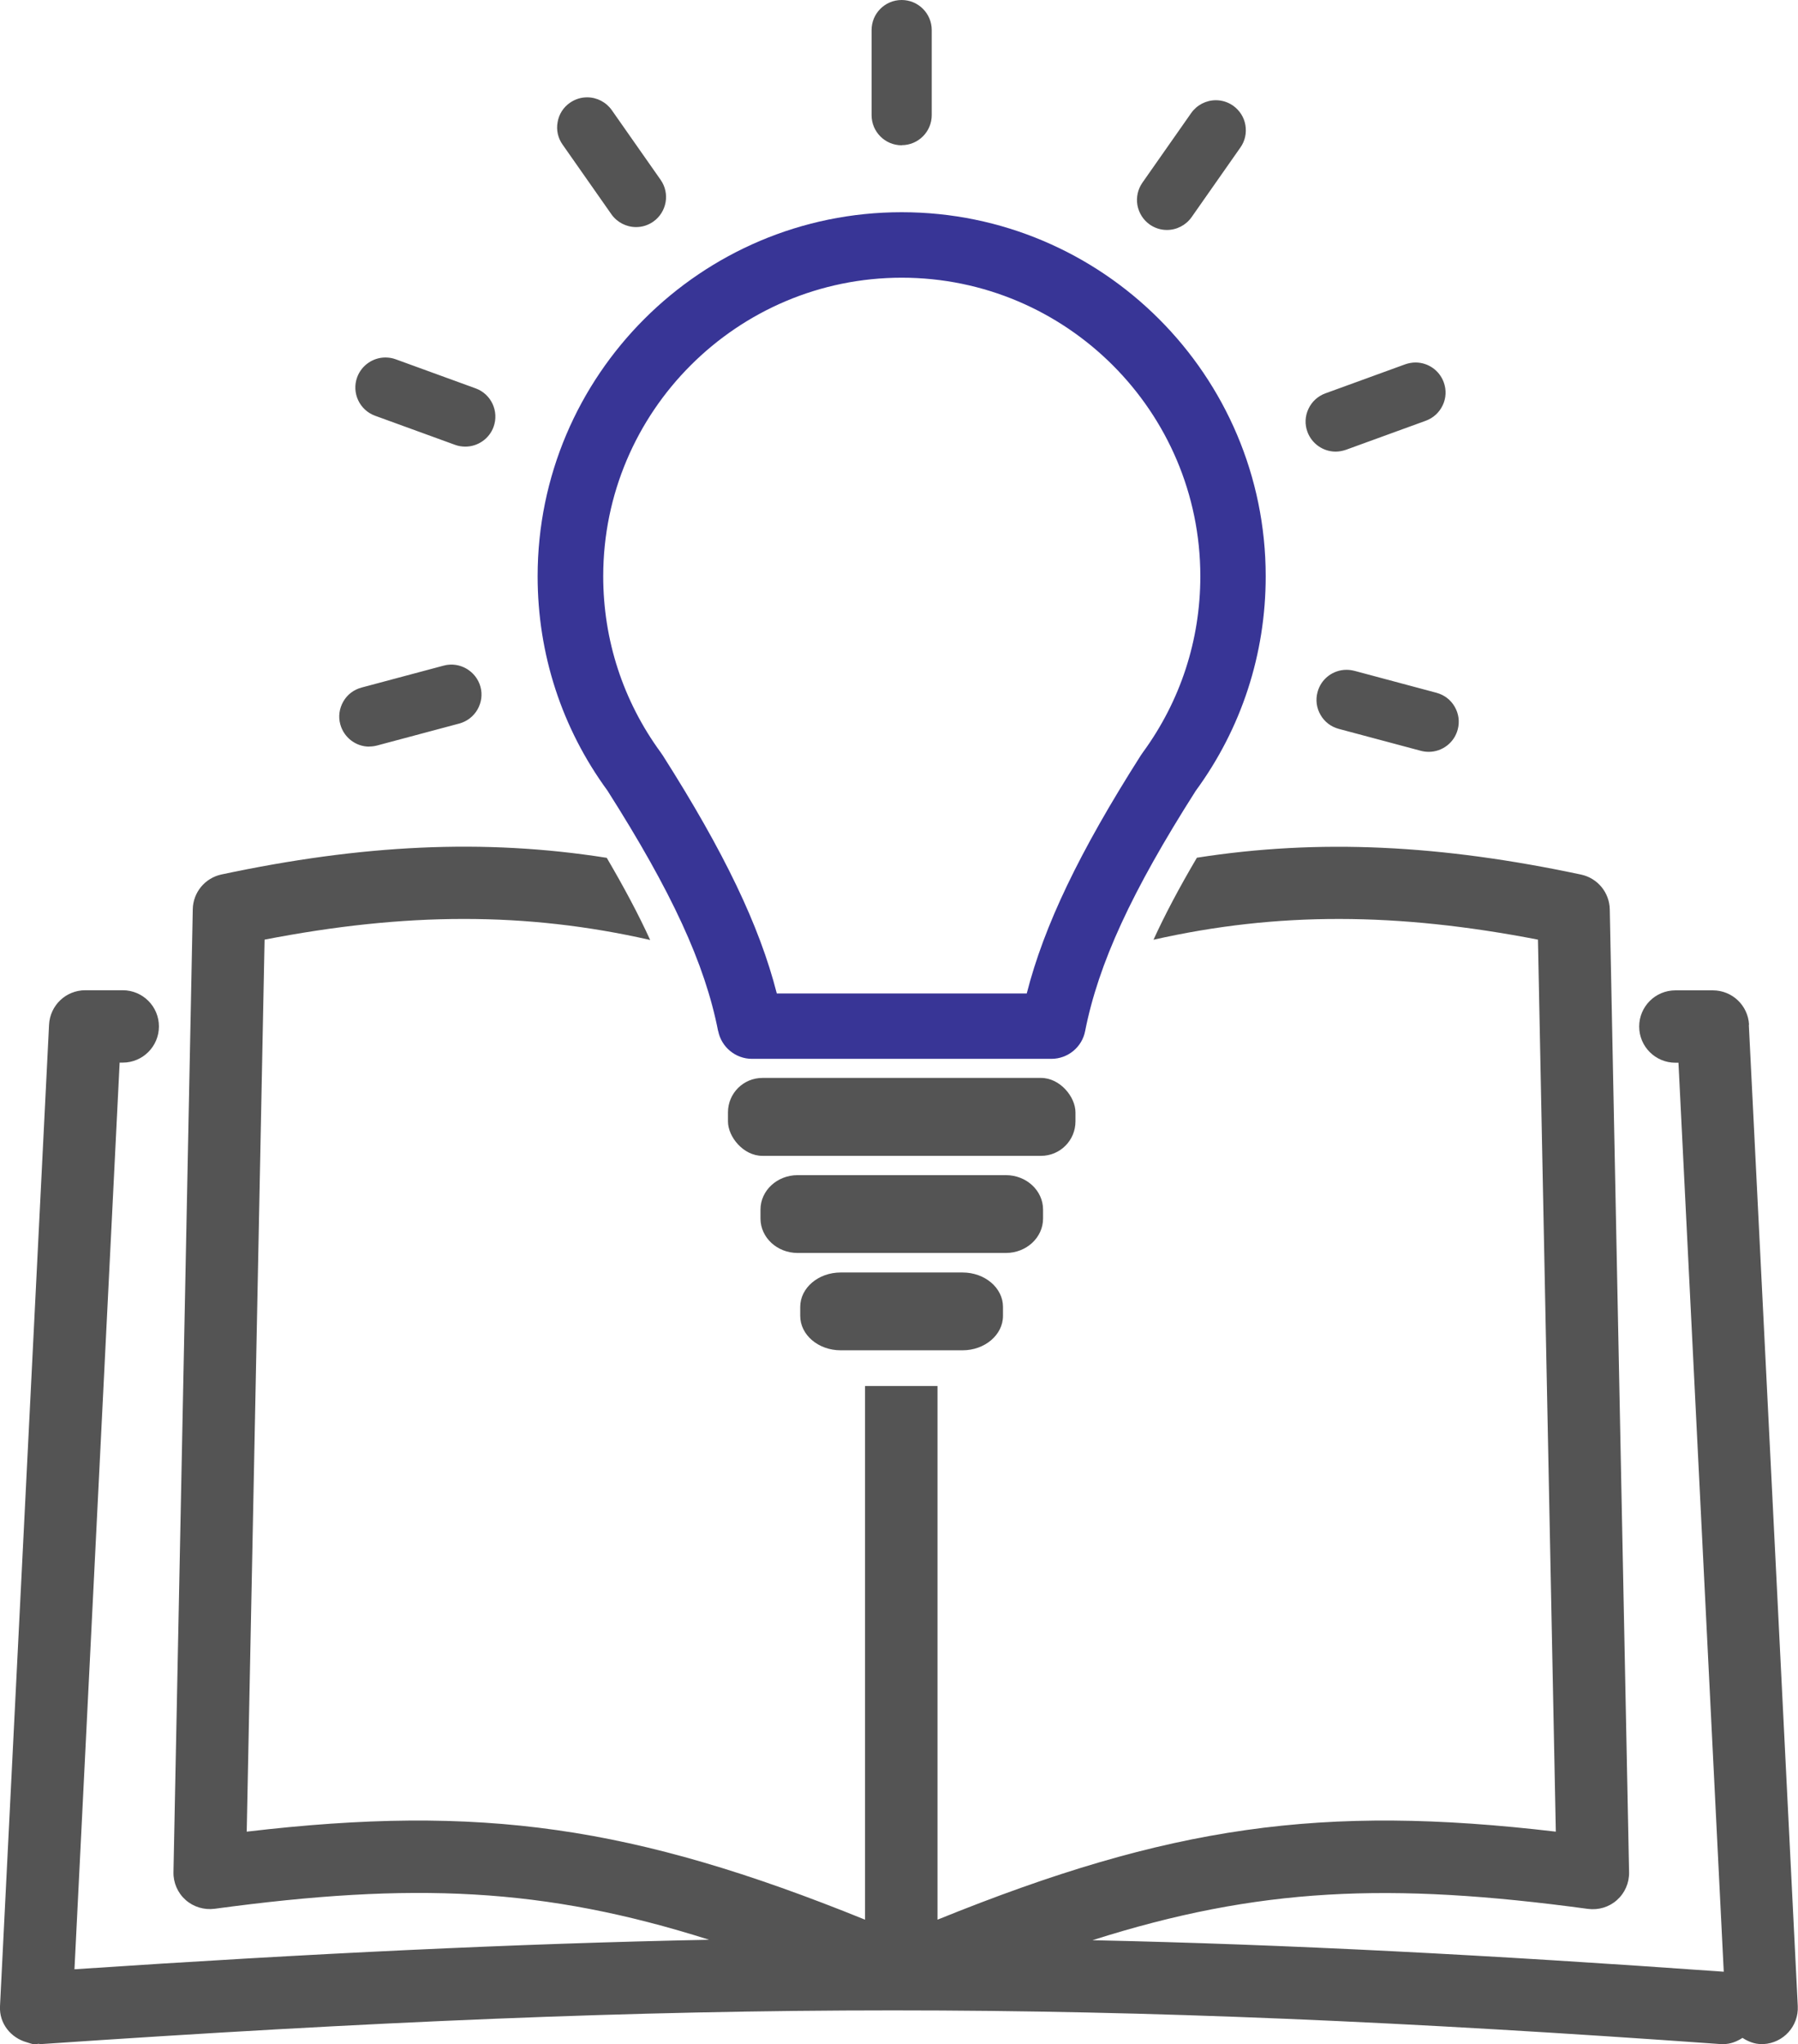
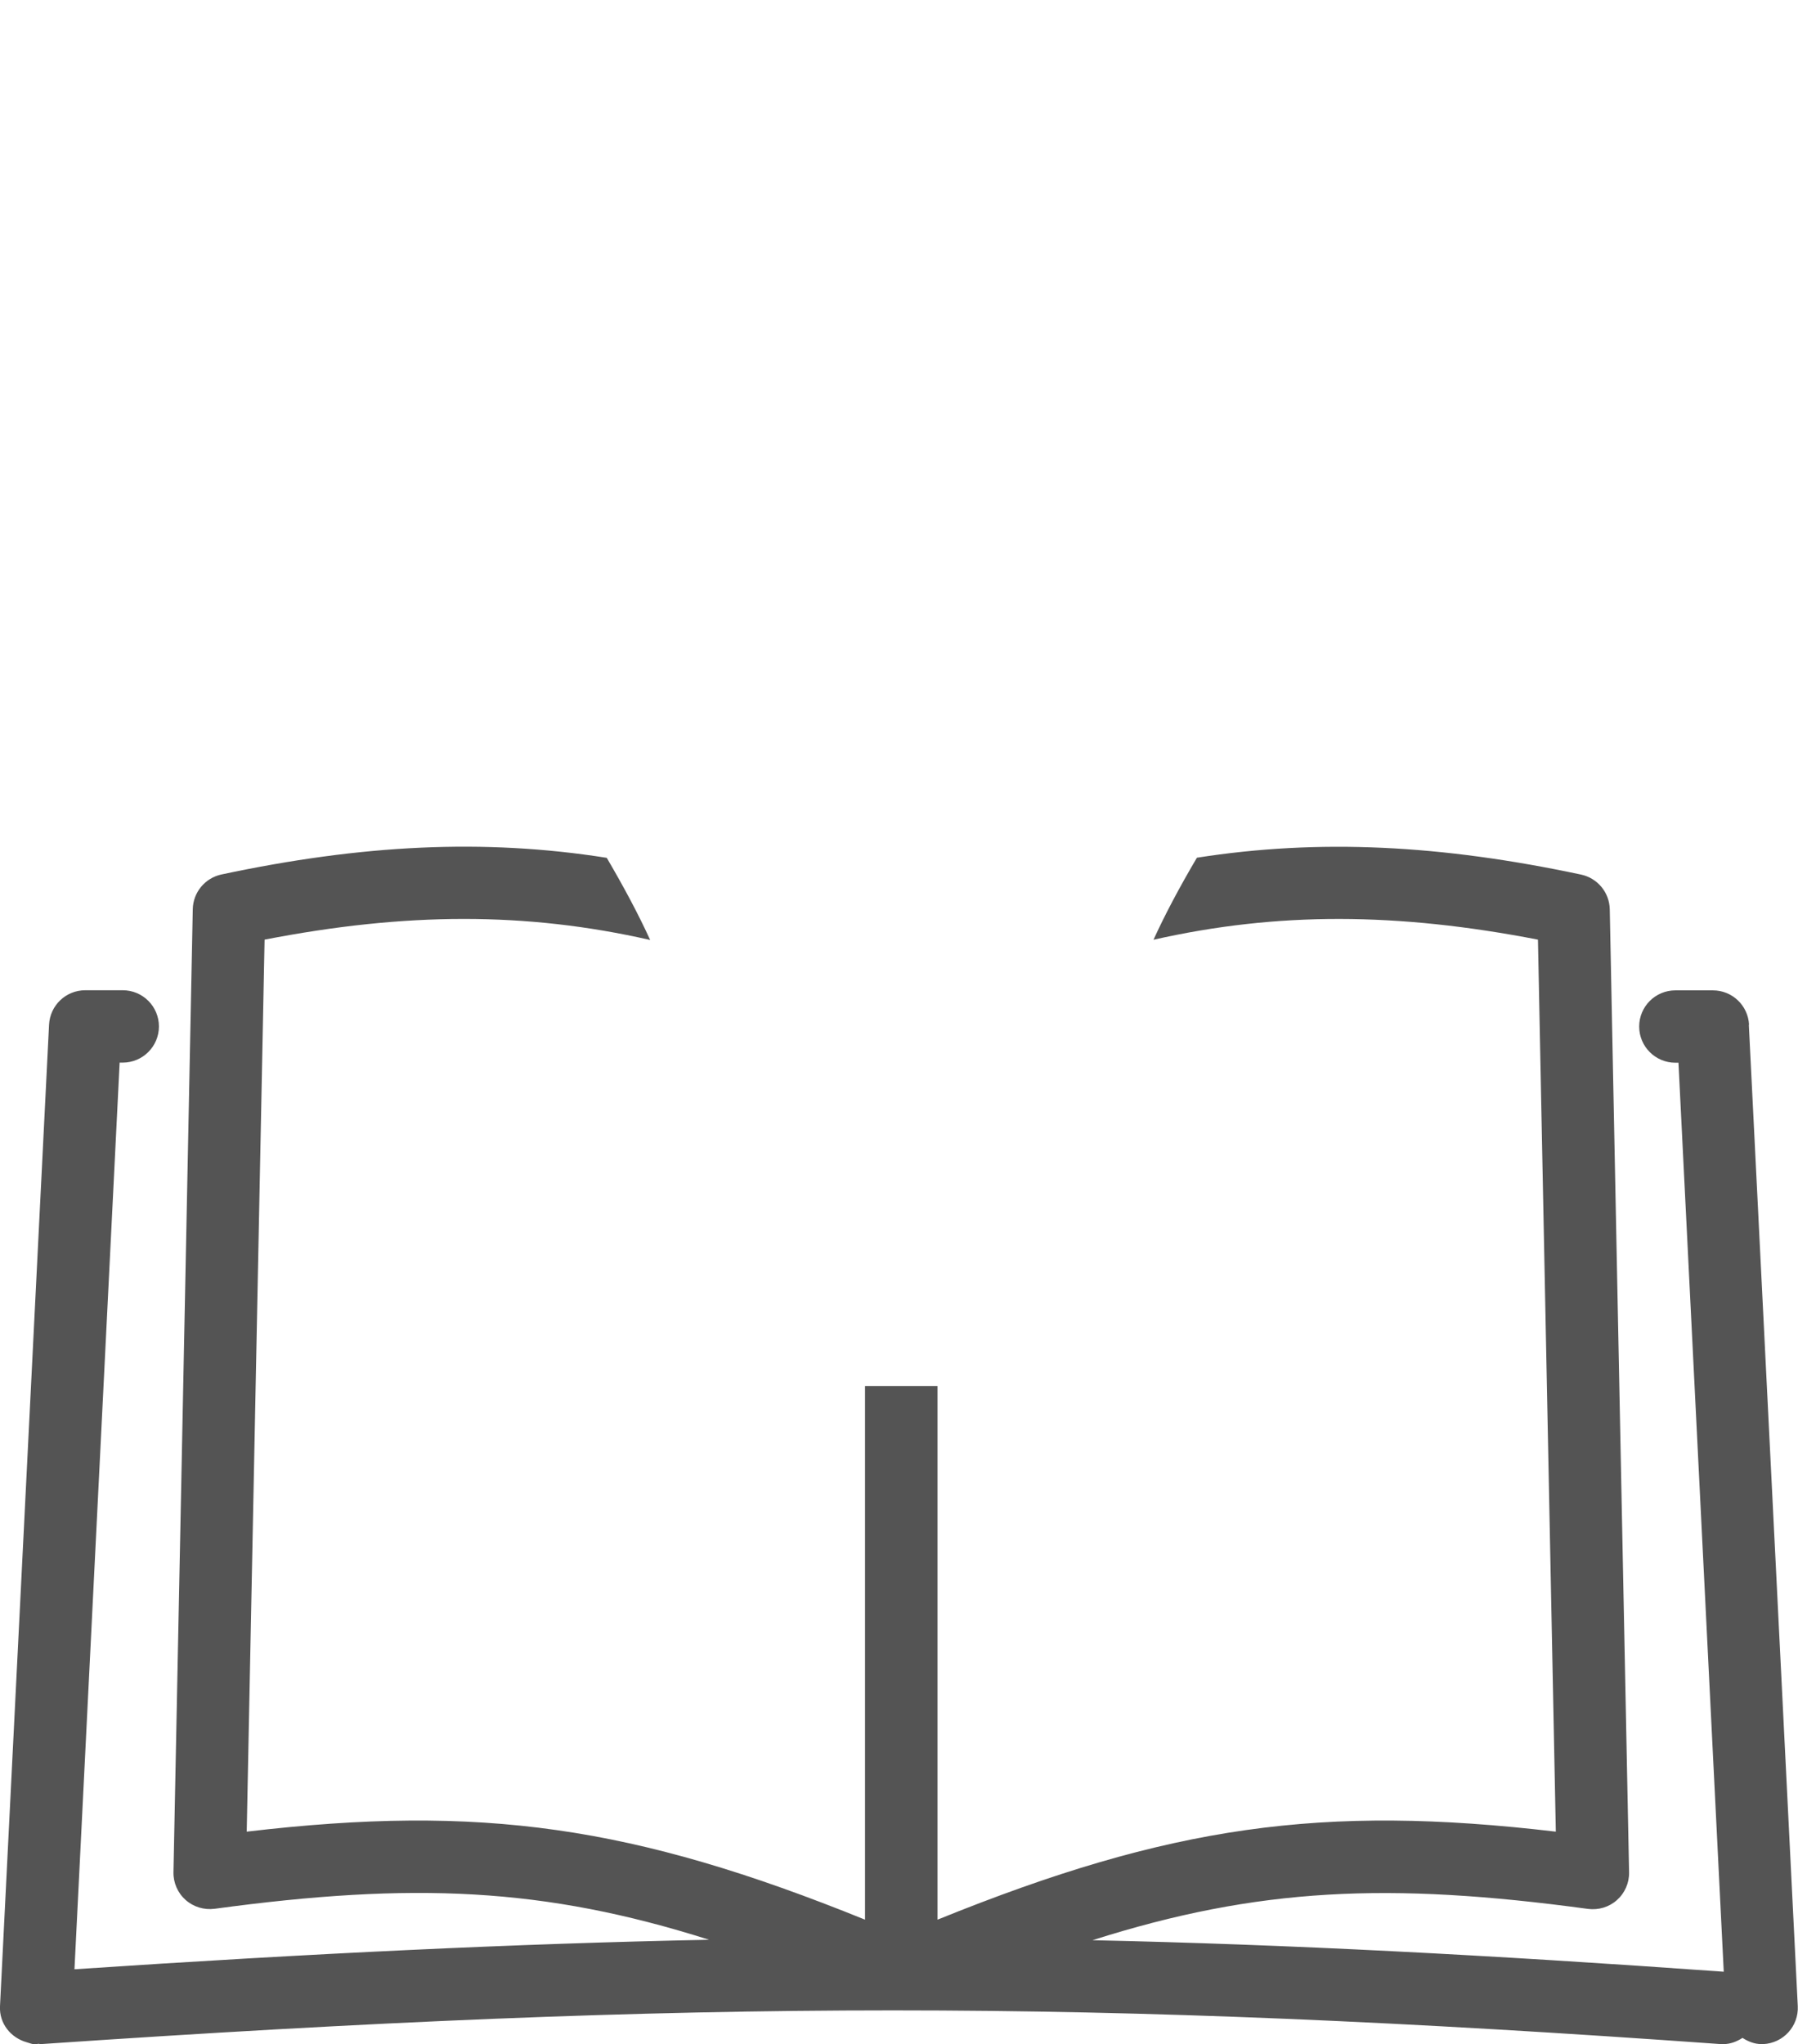
<svg xmlns="http://www.w3.org/2000/svg" id="support" data-name="support" viewBox="0 0 162 184.19">
  <defs>
    <style>.cls-2{fill: #545454}</style>
  </defs>
  <g id="support" data-name="support">
-     <rect class="cls-2" x="65.59" y="97.12" width="31.31" height="7.02" rx="3.1" ry="3.1" />
-     <path class="cls-2" d="M93.98 109.79v-.81c0-1.71-1.5-3.1-3.34-3.1H71.86c-1.84 0-3.34 1.39-3.34 3.1v.81c0 1.71 1.5 3.1 3.34 3.1h18.78c1.84 0 3.34-1.39 3.34-3.1zM90.37 118.56v-.81c0-1.71-1.63-3.1-3.64-3.1H75.74c-2.01 0-3.64 1.39-3.64 3.1v.81c0 1.71 1.63 3.1 3.64 3.1h10.99c2 0 3.64-1.39 3.64-3.1zM81.24 13.08c1.49 0 2.71-1.21 2.71-2.71V2.71c0-1.49-1.21-2.71-2.71-2.71s-2.71 1.21-2.71 2.71v7.67c0 1.49 1.21 2.71 2.71 2.71zM103.59 20.23c.46.32.99.49 1.55.49.88 0 1.71-.43 2.22-1.15l4.4-6.28c.42-.59.57-1.31.45-2.02-.12-.71-.52-1.33-1.11-1.75-.46-.32-.99-.49-1.55-.49-.88 0-1.71.43-2.22 1.15l-4.4 6.28c-.41.59-.57 1.31-.45 2.02.13.71.52 1.33 1.11 1.75zM120.33 40.69c.32 0 .63-.06.93-.16l7.2-2.62c.68-.25 1.22-.74 1.53-1.4.31-.65.34-1.39.09-2.07-.39-1.07-1.41-1.78-2.54-1.78-.31 0-.63.06-.92.16l-7.2 2.62c-.68.25-1.22.74-1.53 1.4-.31.66-.34 1.39-.09 2.07.39 1.06 1.41 1.78 2.54 1.78zM122.02 60.44c-.23-.06-.47-.09-.7-.09-1.22 0-2.3.82-2.61 2.01-.19.7-.09 1.43.27 2.05.36.63.94 1.07 1.64 1.26l7.41 1.98c.23.06.47.09.7.09 1.22 0 2.3-.83 2.61-2.01.19-.7.09-1.43-.27-2.05-.36-.63-.94-1.07-1.64-1.26l-7.4-1.98zM55.09 19.31c.51.72 1.34 1.15 2.22 1.15.56 0 1.09-.17 1.55-.49 1.22-.86 1.52-2.55.66-3.77l-4.4-6.28c-.51-.72-1.34-1.15-2.22-1.15-.56 0-1.09.17-1.55.49-.59.41-.99 1.03-1.11 1.75-.13.71.03 1.43.45 2.02l4.4 6.28zM33.8 37.46l7.2 2.62c.3.11.61.16.93.16 1.13 0 2.16-.72 2.54-1.78.51-1.4-.21-2.96-1.62-3.47l-7.2-2.62c-.3-.11-.61-.16-.93-.16-1.13 0-2.15.72-2.54 1.78-.51 1.4.21 2.96 1.62 3.47zM33.27 67.26c.24 0 .47-.03.7-.09l7.41-1.98c.7-.19 1.28-.64 1.64-1.26.36-.63.46-1.36.27-2.05-.38-1.41-1.87-2.3-3.31-1.91l-7.41 1.98c-.7.19-1.28.63-1.64 1.26-.36.63-.46 1.36-.27 2.05.32 1.18 1.39 2.01 2.61 2.01z" />
    <path class="cls-2" d="M157.59 92.33c-.09-1.74-1.52-3.1-3.26-3.1h-3.38c-1.8 0-3.26 1.46-3.26 3.26s1.46 3.26 3.26 3.26h.28l4.08 81.9c-21.12-1.51-39.3-2.46-56.88-2.84 14.94-4.75 26.75-5.25 44.65-2.82.95.12 1.9-.16 2.61-.8.71-.63 1.11-1.55 1.09-2.5l-1.74-86.76c-.03-1.52-1.1-2.81-2.58-3.13-12.6-2.68-23.58-3.25-34.62-1.52-1.59 2.7-2.88 5.13-3.91 7.39 11.2-2.53 21.98-2.46 34.64-.01l1.61 80.37c-21.08-2.48-34.81-.54-55.71 7.93v-48.08h-6.53v48.08c-20.91-8.47-34.63-10.41-55.71-7.93l1.61-80.37c12.7-2.46 23.5-2.52 34.74.03-1.03-2.26-2.33-4.7-3.91-7.4-11.07-1.75-22.08-1.19-34.72 1.5-1.48.32-2.55 1.61-2.58 3.13l-1.74 86.76c-.02.95.38 1.87 1.09 2.5.71.63 1.66.92 2.61.8 17.86-2.42 29.66-1.94 44.56 2.79-17.42.35-35.79 1.23-57.18 2.66l4.07-81.69h.28c1.8 0 3.26-1.46 3.26-3.26s-1.46-3.26-3.26-3.26H7.68c-1.74 0-3.17 1.36-3.26 3.1L0 180.76c-.08 1.56.98 2.85 2.42 3.25.22.06.43.16.67.17h.16c.07 0 .13-.03.2-.04.08 0 .15.04.24.03 59.41-4.05 94.78-4.05 151.35 0h.24c.64 0 1.21-.23 1.72-.56.51.33 1.08.56 1.72.56h.16c1.8-.09 3.19-1.62 3.1-3.42l-4.41-88.43z" />
-     <path d="M64.71 92.9c.29 1.45 1.57 2.5 3.04 2.5h26.98c1.48 0 2.76-1.05 3.04-2.5 1.2-6.08 4.18-12.56 9.96-21.64 4.13-5.64 6.31-12.33 6.31-19.34 0-18.08-14.71-32.8-32.8-32.8s-32.8 14.71-32.8 32.8c0 7.01 2.18 13.69 6.29 19.31 5.79 9.11 8.78 15.59 9.97 21.66zm16.53-67.88c14.84 0 26.91 12.07 26.91 26.9 0 5.75-1.79 11.23-5.17 15.86l-.2.29c-5.53 8.69-8.71 15.33-10.27 21.44H69.99c-1.56-6.11-4.74-12.74-10.27-21.44l-.2-.29c-3.38-4.63-5.17-10.11-5.17-15.86 0-14.84 12.07-26.9 26.91-26.9z" fill="#383596" />
  </g>
</svg>